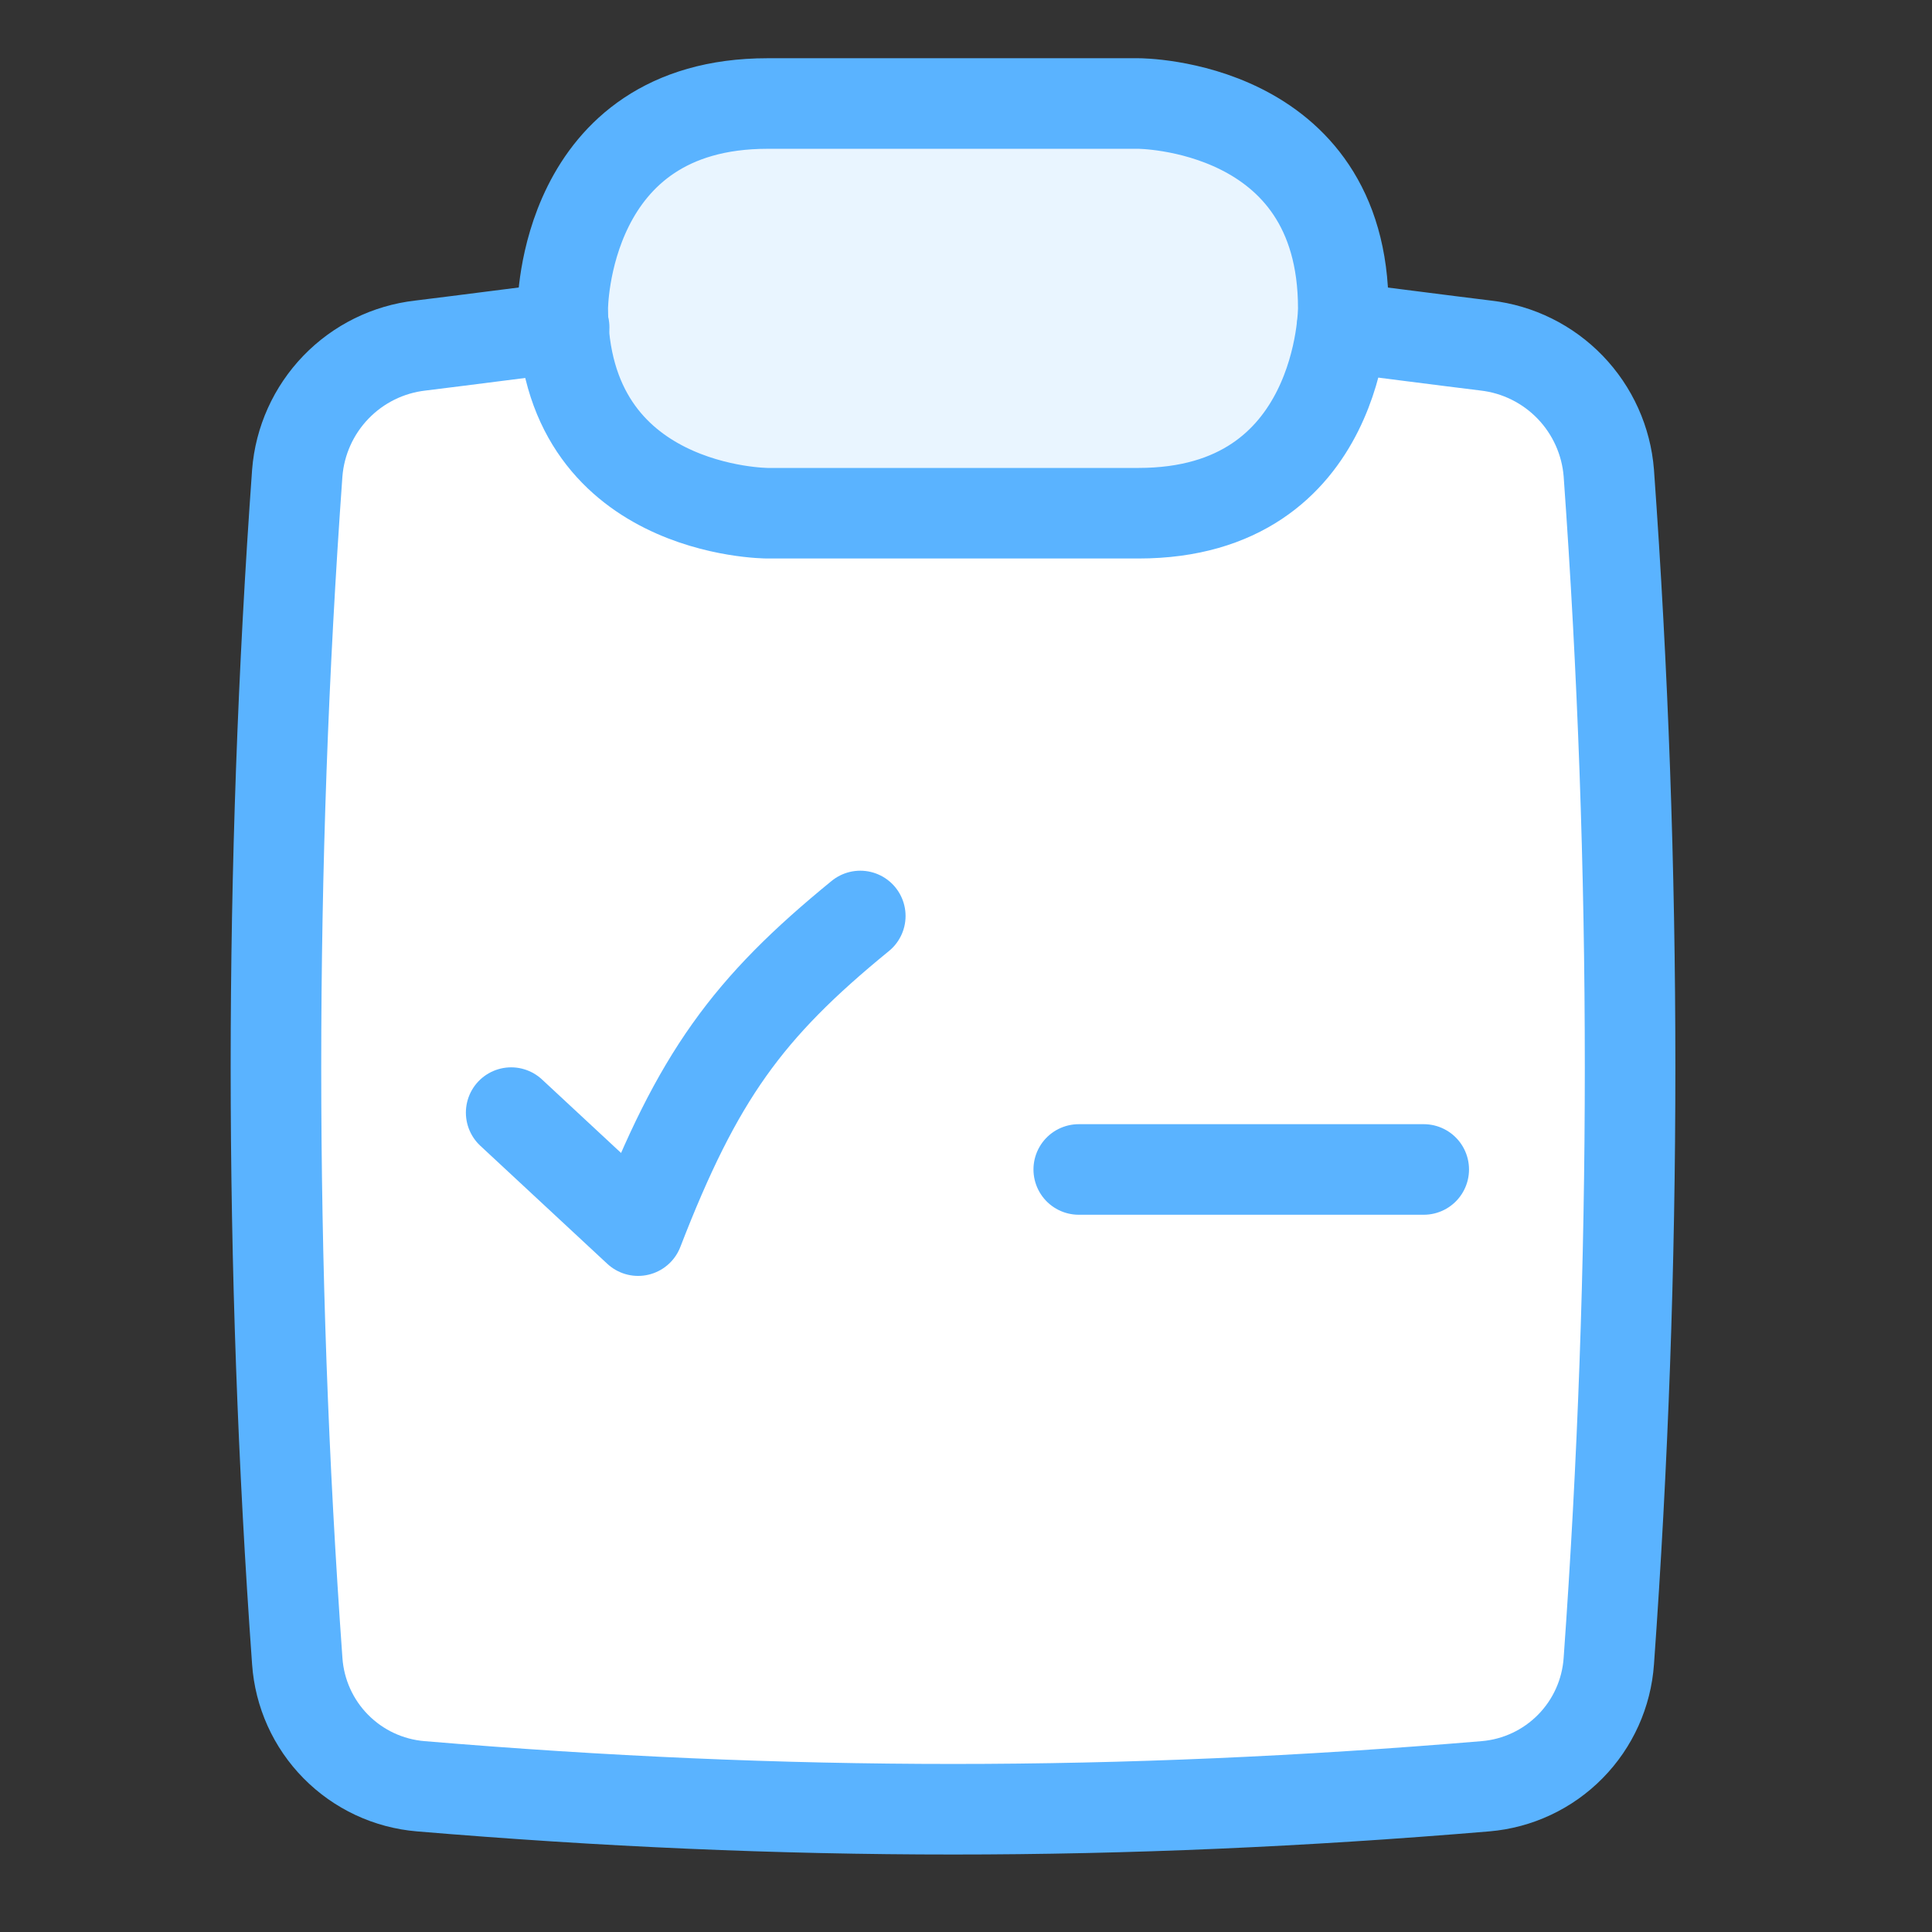
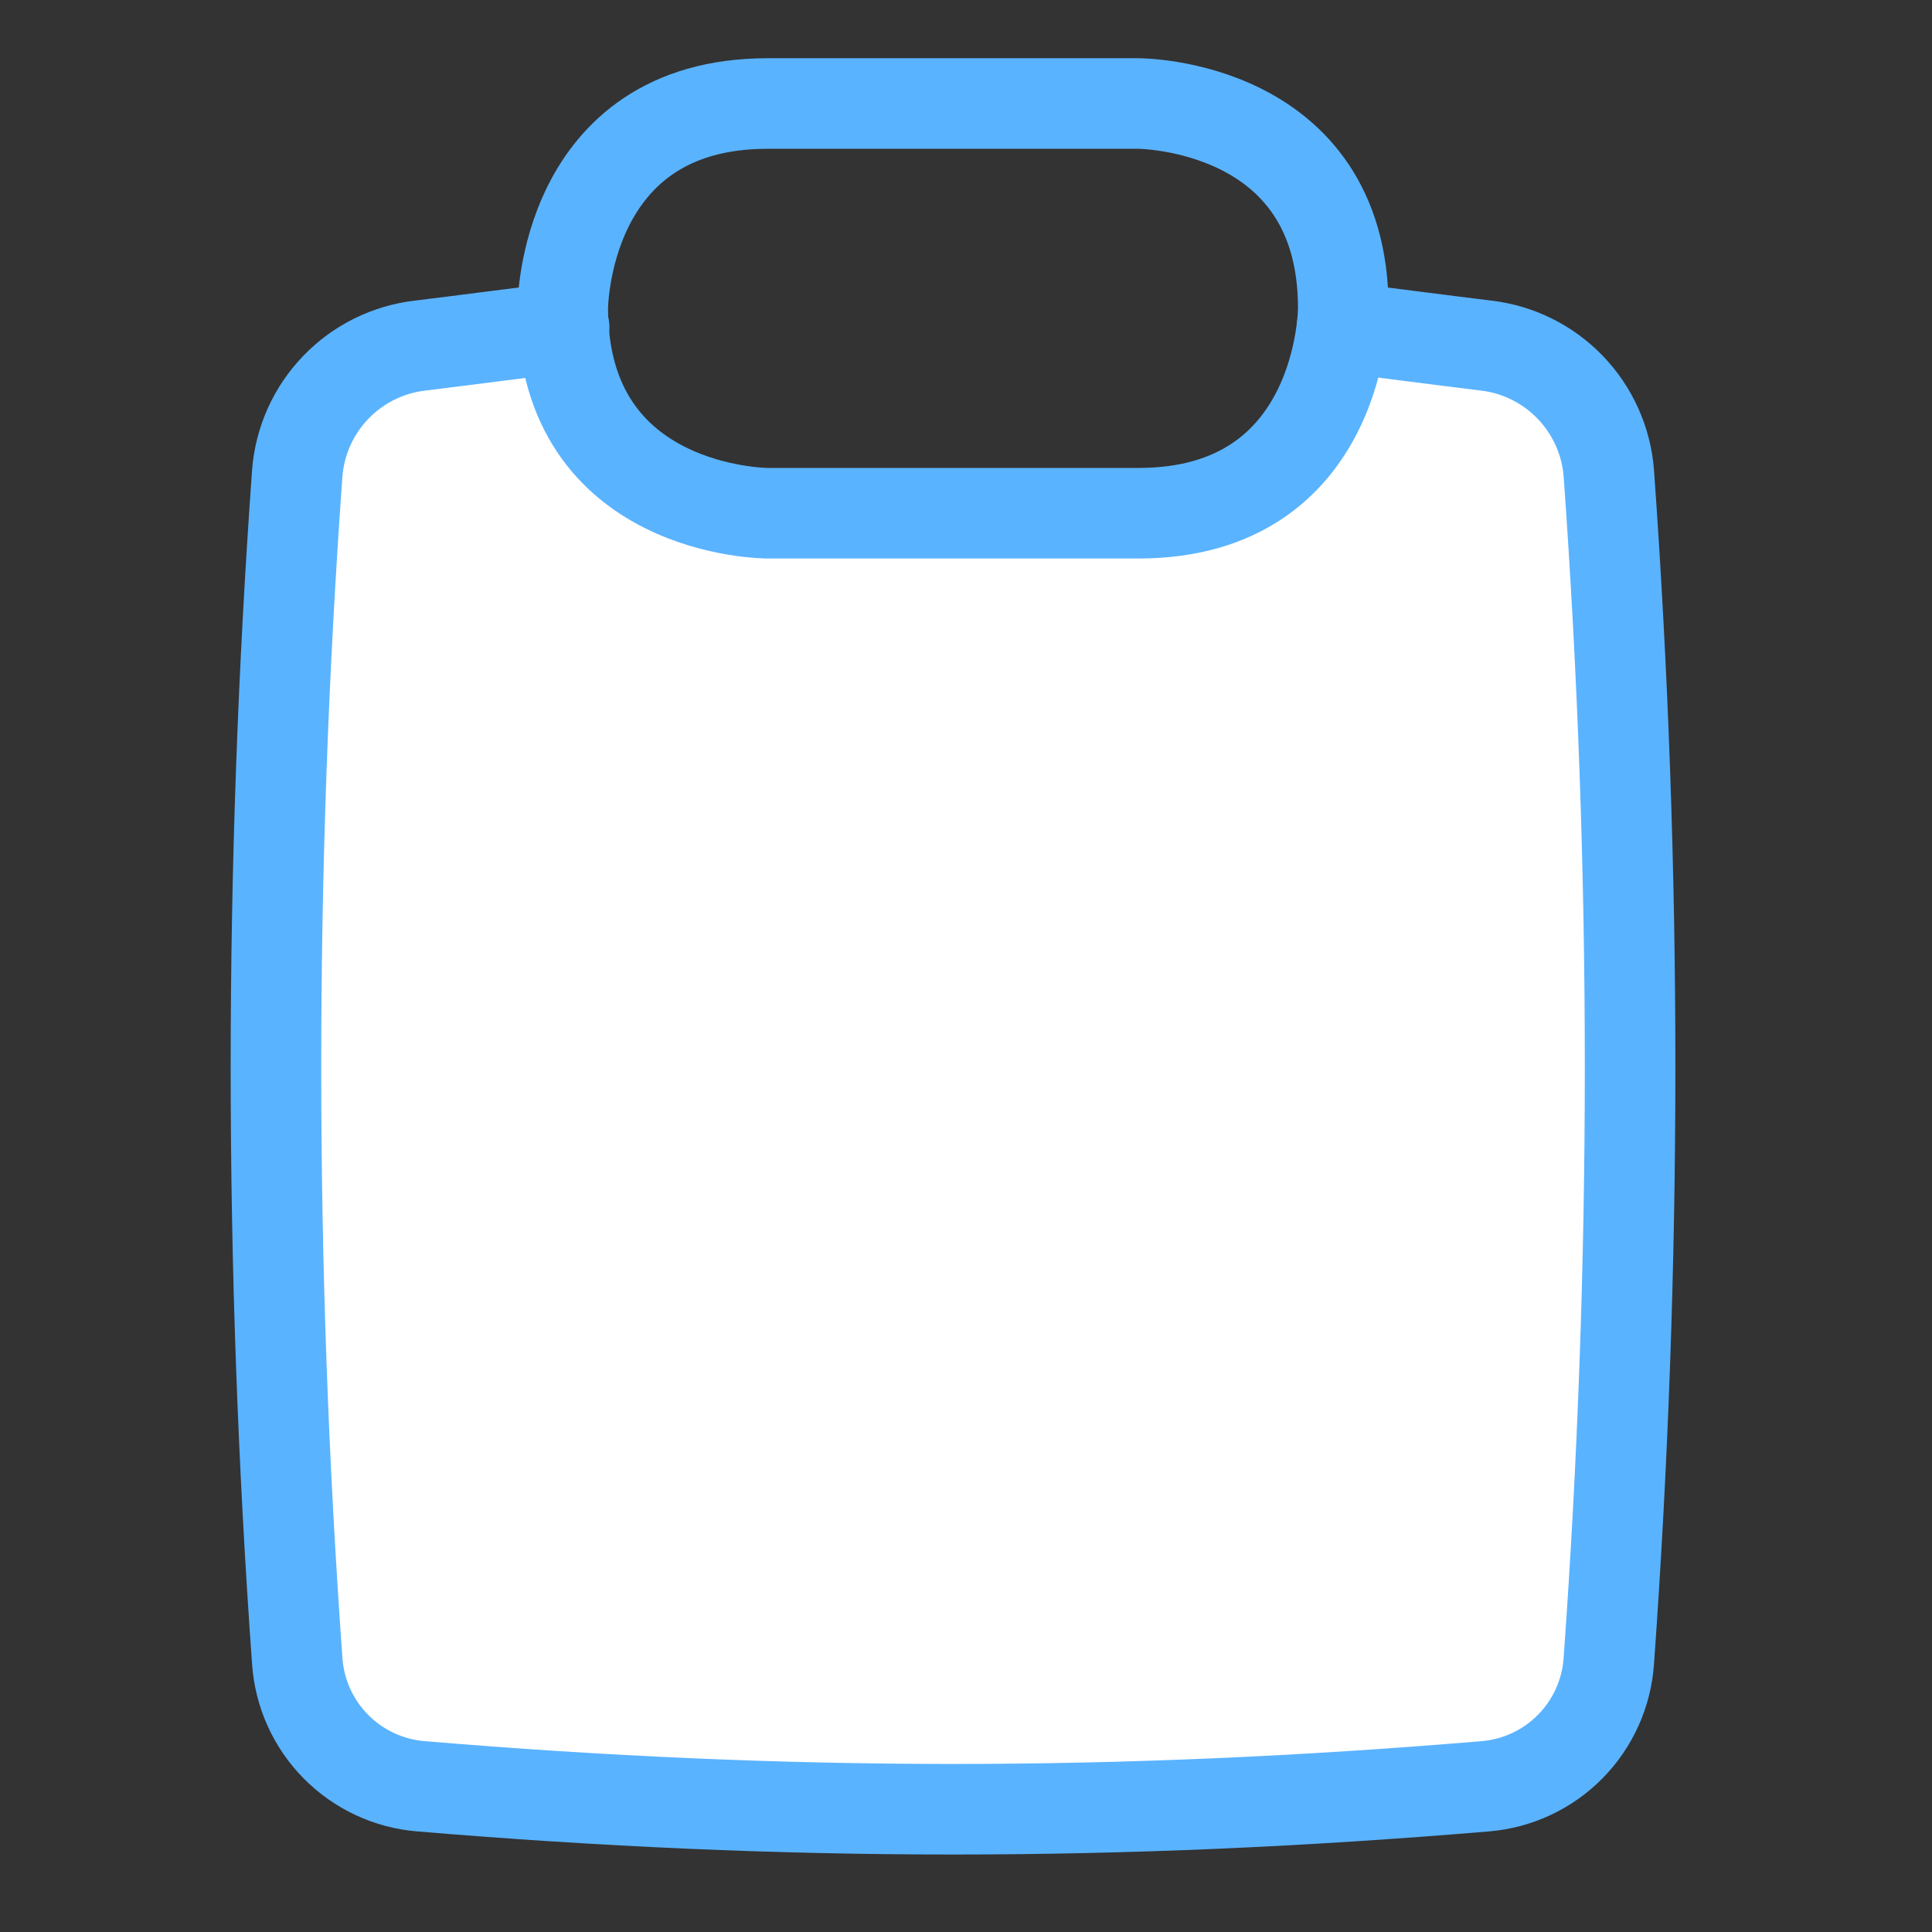
<svg xmlns="http://www.w3.org/2000/svg" width="64" height="64" viewBox="0 0 64 64" fill="none">
  <rect x="0" y="0" width="64" height="64" fill="#333333" stroke="none" />
-   <path fill-rule="evenodd" clip-rule="evenodd" d="M18.674 10.848C17.089 11.042 15.504 11.242 13.92 11.447C12.857 11.57 11.871 12.059 11.129 12.83C10.387 13.6 9.935 14.604 9.851 15.671C8.91 28.772 8.91 41.924 9.851 55.026C9.925 56.09 10.377 57.094 11.126 57.854C11.874 58.614 12.87 59.082 13.934 59.172C26.039 60.187 37.106 60.187 49.211 59.172C50.275 59.082 51.27 58.614 52.019 57.854C52.768 57.094 53.22 56.09 53.294 55.026C54.234 41.924 54.234 28.772 53.294 15.671C53.209 14.604 52.757 13.599 52.014 12.828C51.271 12.058 50.284 11.569 49.22 11.447L46.587 11.117L44.471 10.848C44.312 12.53 43.532 14.093 42.283 15.231C41.033 16.369 39.404 17 37.714 17.001H25.426C23.736 17 22.107 16.369 20.857 15.231C19.608 14.093 18.828 12.53 18.669 10.848H18.674Z" fill="white" />
-   <path d="M16.933 36.857L21.138 40.766C23.118 35.646 24.764 33.392 28.498 30.343" stroke="#5AB3FF" stroke-width="3" stroke-linecap="round" stroke-linejoin="round" />
-   <path d="M35.735 38.74H47.163" stroke="#5AB3FF" stroke-width="3" stroke-linecap="round" stroke-linejoin="round" />
-   <path d="M25.426 3.429H37.714C37.714 3.429 44.498 3.429 44.498 10.213V10.217C44.498 10.217 44.498 17.001 37.714 17.001H25.426C25.426 17.001 18.642 17.001 18.642 10.217V10.213C18.642 10.213 18.642 3.429 25.426 3.429Z" fill="#E9F5FF" />
+   <path fill-rule="evenodd" clip-rule="evenodd" d="M18.674 10.848C17.089 11.042 15.504 11.242 13.92 11.447C12.857 11.57 11.871 12.059 11.129 12.83C10.387 13.6 9.935 14.604 9.851 15.671C8.91 28.772 8.91 41.924 9.851 55.026C9.925 56.09 10.377 57.094 11.126 57.854C11.874 58.614 12.87 59.082 13.934 59.172C26.039 60.187 37.106 60.187 49.211 59.172C50.275 59.082 51.27 58.614 52.019 57.854C52.768 57.094 53.22 56.09 53.294 55.026C53.209 14.604 52.757 13.599 52.014 12.828C51.271 12.058 50.284 11.569 49.22 11.447L46.587 11.117L44.471 10.848C44.312 12.53 43.532 14.093 42.283 15.231C41.033 16.369 39.404 17 37.714 17.001H25.426C23.736 17 22.107 16.369 20.857 15.231C19.608 14.093 18.828 12.53 18.669 10.848H18.674Z" fill="white" />
  <path d="M25.426 3.429H37.714C37.714 3.429 44.498 3.429 44.498 10.213V10.217C44.498 10.217 44.498 17.001 37.714 17.001H25.426C25.426 17.001 18.642 17.001 18.642 10.217V10.213C18.642 10.213 18.642 3.429 25.426 3.429Z" stroke="#5AB3FF" stroke-width="3" stroke-linecap="round" stroke-linejoin="round" />
  <path d="M18.688 10.848C17.083 11.044 15.492 11.255 13.925 11.447C12.86 11.568 11.872 12.056 11.128 12.827C10.384 13.598 9.931 14.603 9.847 15.671C8.906 28.772 8.906 41.924 9.847 55.026C9.921 56.091 10.373 57.095 11.123 57.855C11.873 58.616 12.87 59.083 13.934 59.172C26.039 60.187 37.106 60.187 49.211 59.172C50.275 59.082 51.271 58.614 52.019 57.854C52.768 57.094 53.22 56.09 53.294 55.026C54.234 41.924 54.234 28.772 53.294 15.671C53.21 14.604 52.757 13.599 52.014 12.828C51.271 12.058 50.284 11.569 49.221 11.447C47.648 11.255 46.062 11.044 44.457 10.848" stroke="#5AB3FF" stroke-width="3" stroke-linecap="round" stroke-linejoin="round" />
</svg>